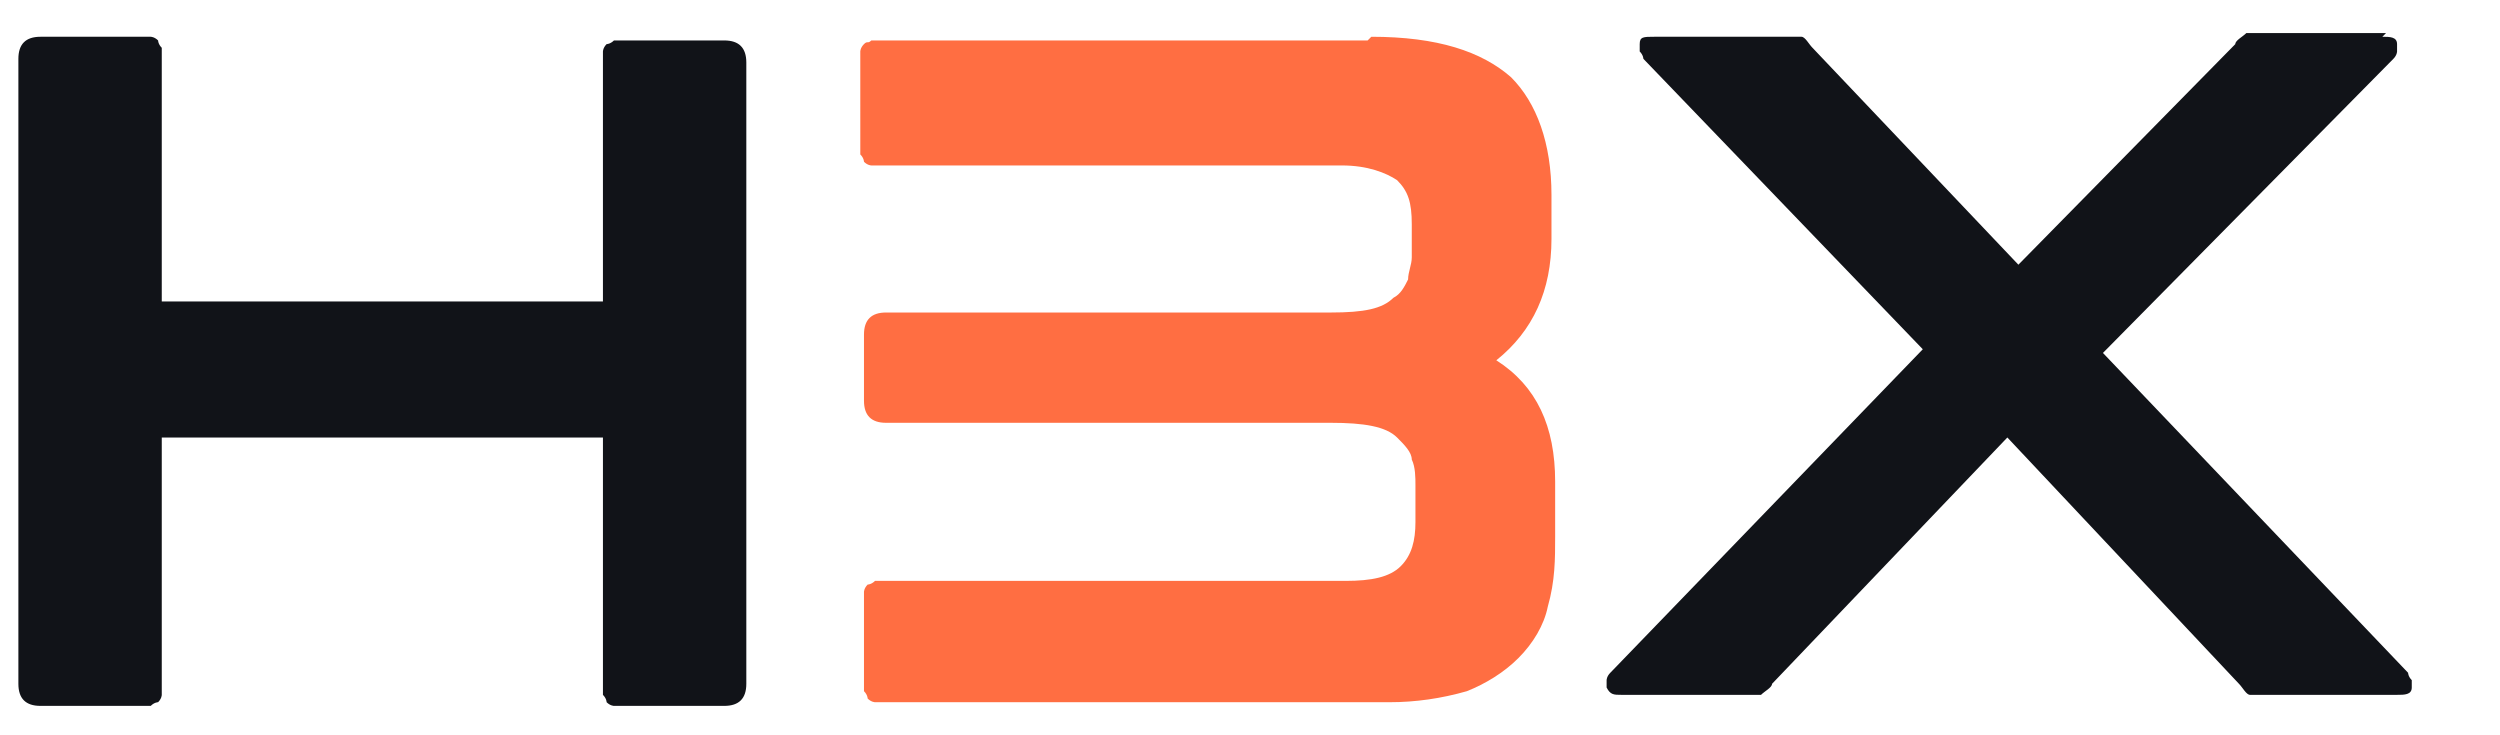
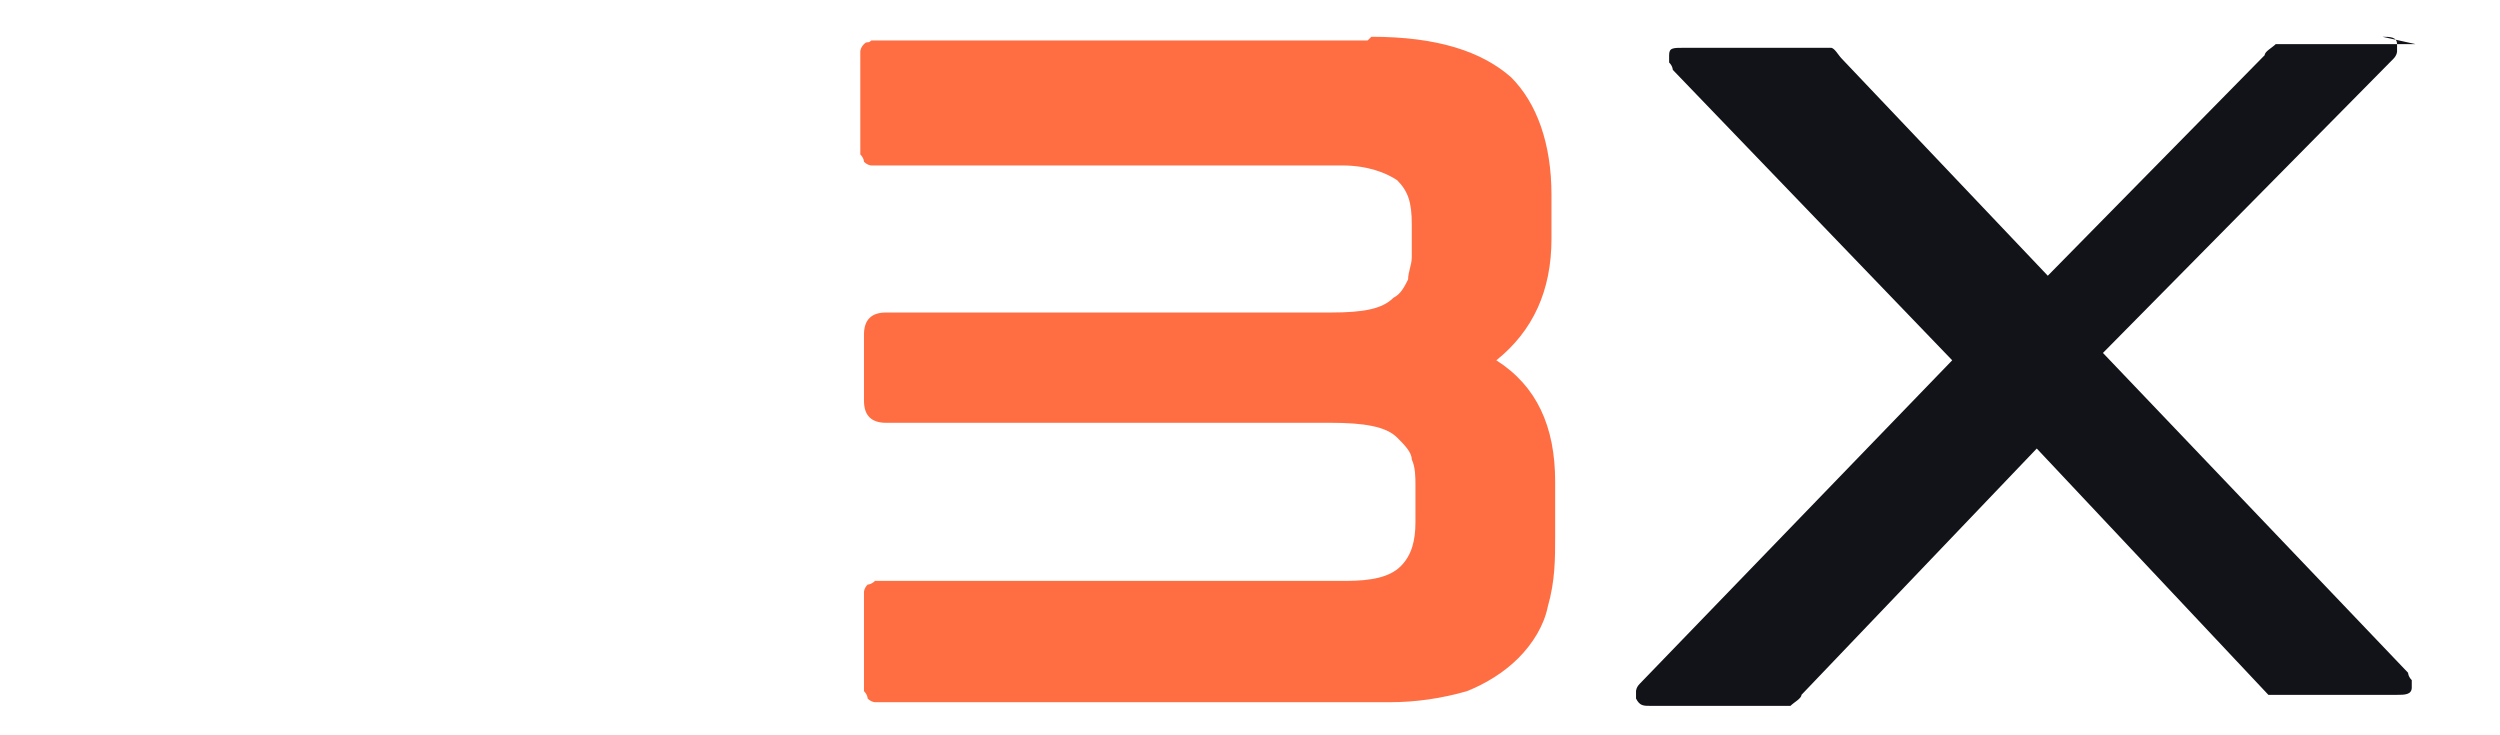
<svg xmlns="http://www.w3.org/2000/svg" version="1.1" viewBox="0 0 68 20">
  <defs>
    <style>
      .cls-1 {
        fill: #ff6e42;
      }

      .cls-2 {
        fill: #111318;
      }
    </style>
  </defs>
  <g>
    <g id="Layer_1">
-       <path class="cls-2" d="M3.9,1c0,0,.2,0,.2,0,0,0,.1,0,.2.1,0,0,0,.1.1.2,0,0,0,.2,0,.2v6.7h12V1.6c0,0,0-.2,0-.2,0,0,0-.1.1-.2,0,0,.1,0,.2-.1,0,0,.2,0,.2,0h2.8c.4,0,.6.2.6.6v16.9c0,.4-.2.6-.6.6h-2.8c0,0-.2,0-.2,0,0,0-.1,0-.2-.1,0,0,0-.1-.1-.2,0,0,0-.2,0-.2v-6.8H4.4v6.8c0,0,0,.2,0,.2,0,0,0,.1-.1.2,0,0-.1,0-.2.1,0,0-.2,0-.2,0H1.1c-.4,0-.6-.2-.6-.6V1.6c0-.4.2-.6.6-.6h2.8Z" />
      <path class="cls-1" d="M37.3,1c1.8,0,3,.4,3.8,1.1.7.7,1.1,1.8,1.1,3.2v1.2c0,1.4-.5,2.5-1.5,3.3,1.1.7,1.6,1.8,1.6,3.3v1.5c0,.6,0,1.2-.2,1.9-.1.5-.4,1-.8,1.4-.4.4-.9.7-1.4.9-.7.2-1.4.3-2.1.3h-13.8c0,0-.2,0-.2,0,0,0-.1,0-.2-.1,0,0,0-.1-.1-.2,0,0,0-.2,0-.2v-2.3c0,0,0-.2,0-.2,0,0,0-.1.1-.2,0,0,.1,0,.2-.1,0,0,.2,0,.2,0h12.6c.7,0,1.2-.1,1.5-.4.3-.3.4-.7.4-1.2v-1c0-.2,0-.5-.1-.7,0-.2-.2-.4-.4-.6-.3-.3-.9-.4-1.8-.4h-12.1c-.4,0-.6-.2-.6-.6v-1.8c0-.4.2-.6.6-.6h12.1c.9,0,1.4-.1,1.7-.4.2-.1.3-.3.4-.5,0-.2.1-.4.1-.6v-.9c0-.6-.1-.9-.4-1.2-.3-.2-.8-.4-1.5-.4h-12.6c0,0-.2,0-.2,0,0,0-.1,0-.2-.1,0,0,0-.1-.1-.2,0,0,0-.2,0-.2V1.6c0,0,0-.2,0-.2s0-.1.1-.2.1,0,.2-.1c0,0,.2,0,.2,0h13.3Z" />
-       <path class="cls-2" d="M64.8,1c.2,0,.4,0,.4.2,0,0,0,.2,0,.2,0,0,0,.1-.1.2l-7.9,8,8.3,8.7c0,0,0,.1.1.2,0,0,0,.2,0,.2,0,.2-.2.2-.4.2h-3.5c-.2,0-.3,0-.5,0-.1,0-.2-.2-.3-.3l-6.3-6.7-6.4,6.7c0,.1-.2.2-.3.3-.2,0-.3,0-.5,0h-3.3c-.2,0-.3,0-.4-.2,0,0,0-.2,0-.2,0,0,0-.1.1-.2l8.5-8.8-7.6-7.9c0,0,0-.1-.1-.2,0,0,0-.2,0-.2,0-.2.1-.2.4-.2h3.5c.2,0,.3,0,.5,0,.1,0,.2.2.3.3l5.6,5.9,5.9-6c0-.1.2-.2.3-.3.2,0,.3,0,.5,0h3.3Z" />
+       <path class="cls-2" d="M64.8,1c.2,0,.4,0,.4.2,0,0,0,.2,0,.2,0,0,0,.1-.1.2l-7.9,8,8.3,8.7c0,0,0,.1.1.2,0,0,0,.2,0,.2,0,.2-.2.2-.4.2h-3.5l-6.3-6.7-6.4,6.7c0,.1-.2.2-.3.3-.2,0-.3,0-.5,0h-3.3c-.2,0-.3,0-.4-.2,0,0,0-.2,0-.2,0,0,0-.1.1-.2l8.5-8.8-7.6-7.9c0,0,0-.1-.1-.2,0,0,0-.2,0-.2,0-.2.1-.2.4-.2h3.5c.2,0,.3,0,.5,0,.1,0,.2.2.3.3l5.6,5.9,5.9-6c0-.1.2-.2.3-.3.2,0,.3,0,.5,0h3.3Z" />
    </g>
  </g>
</svg>